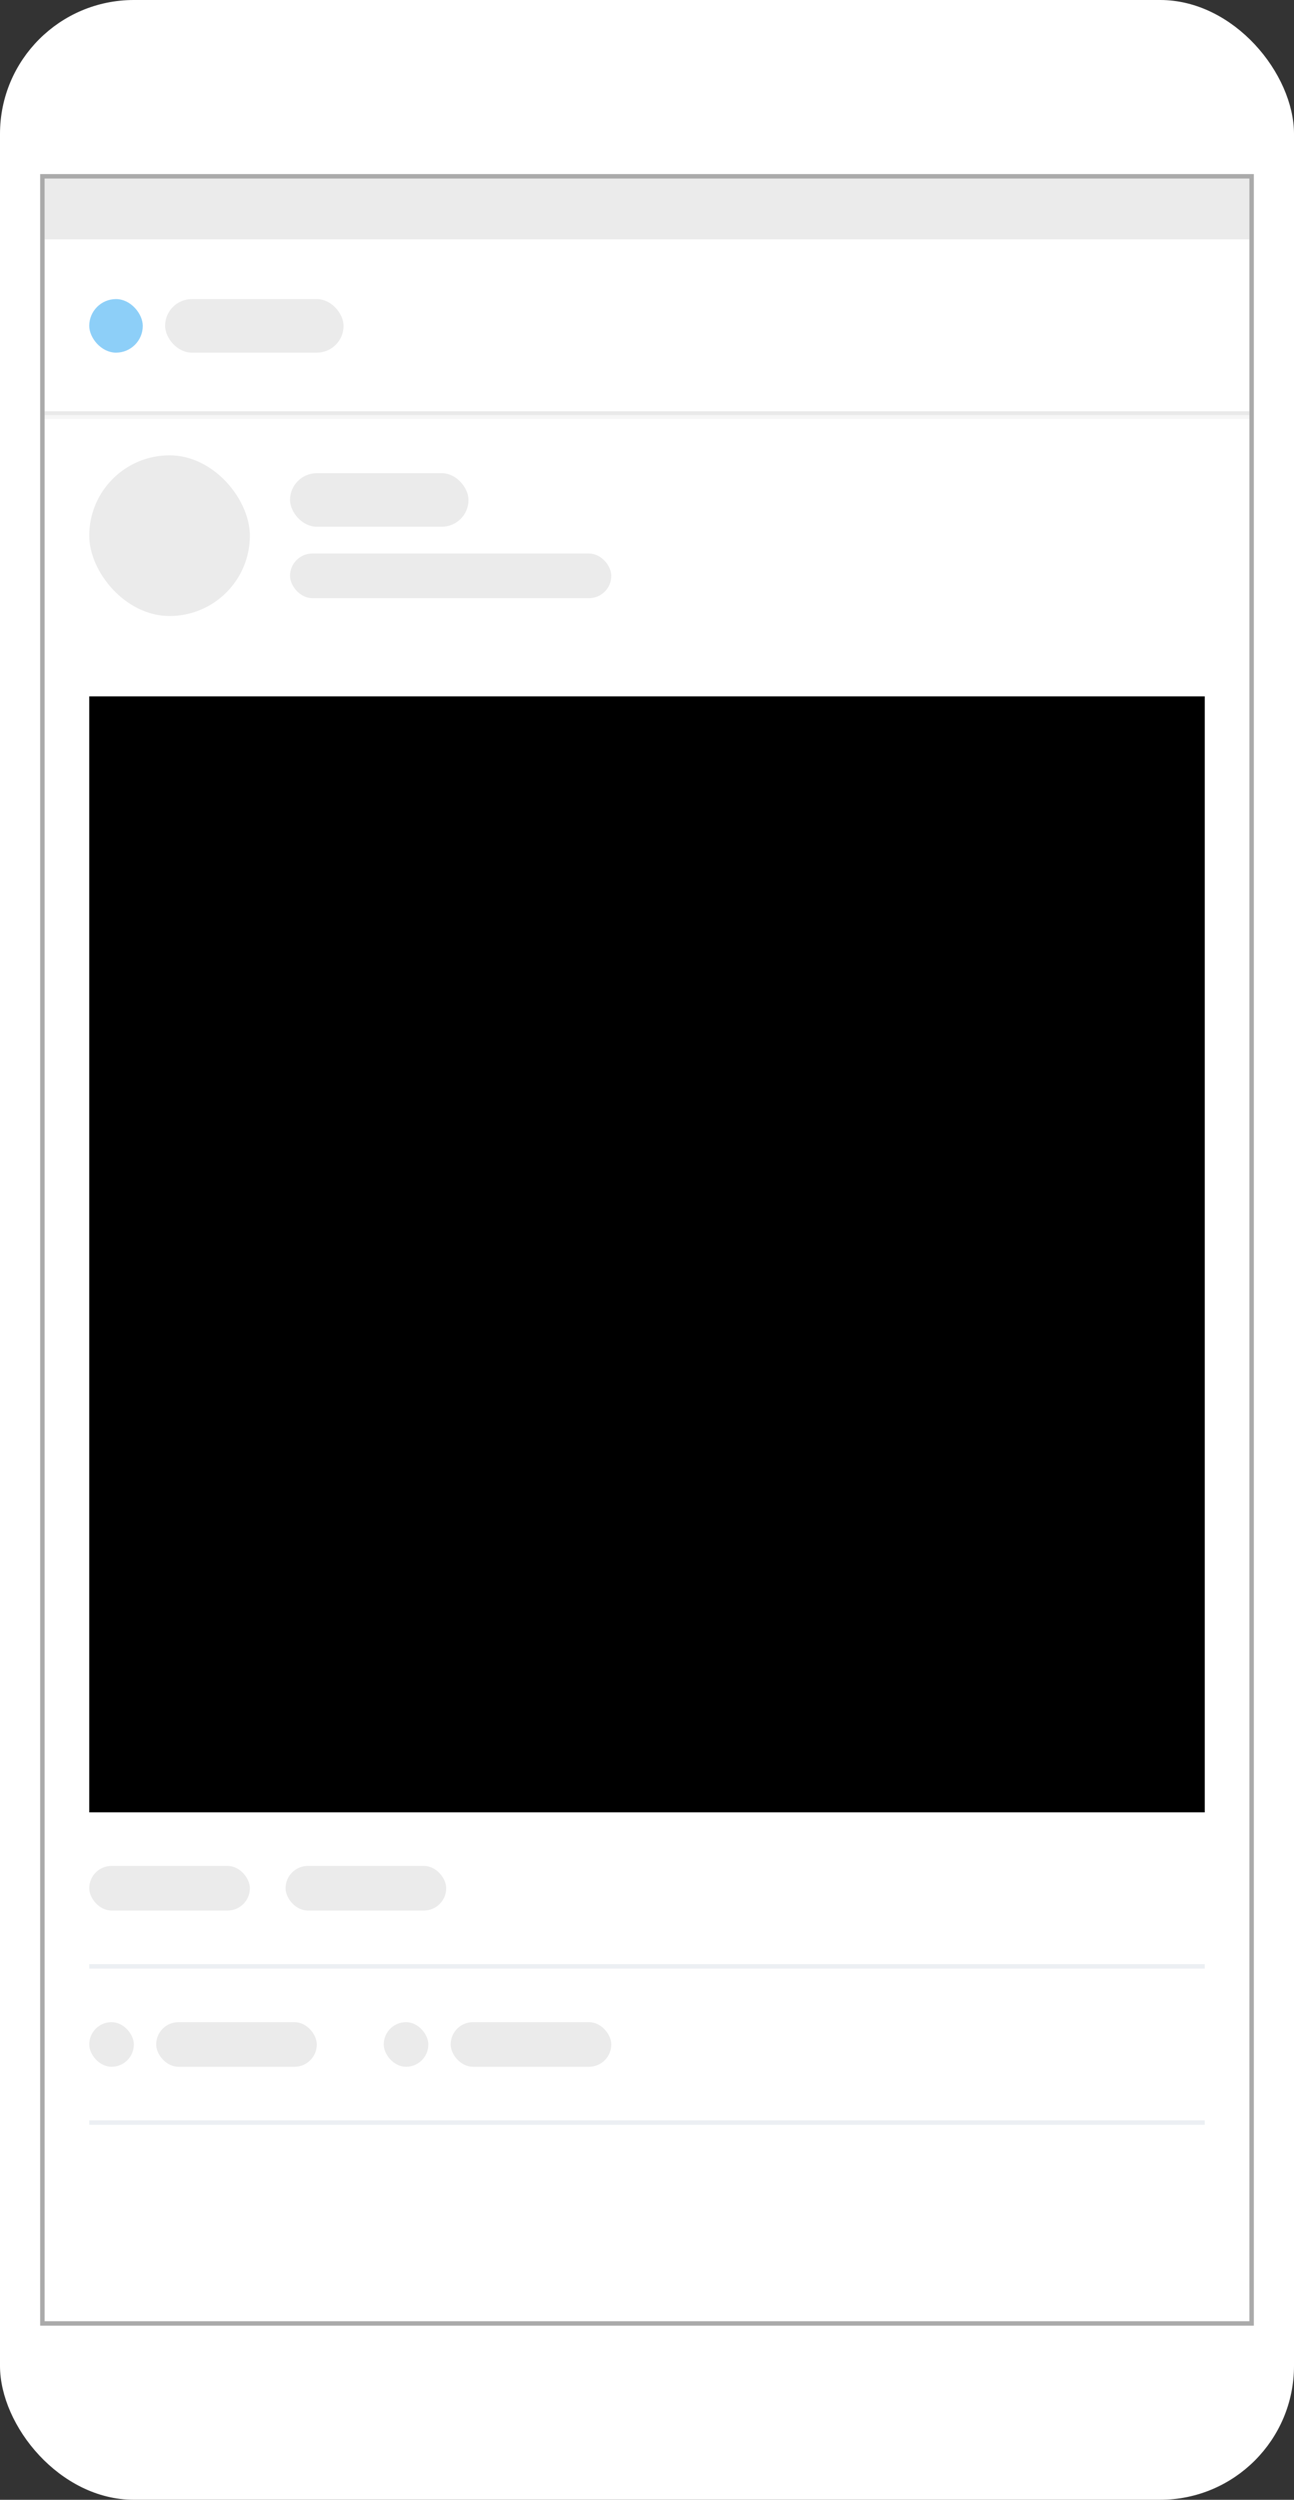
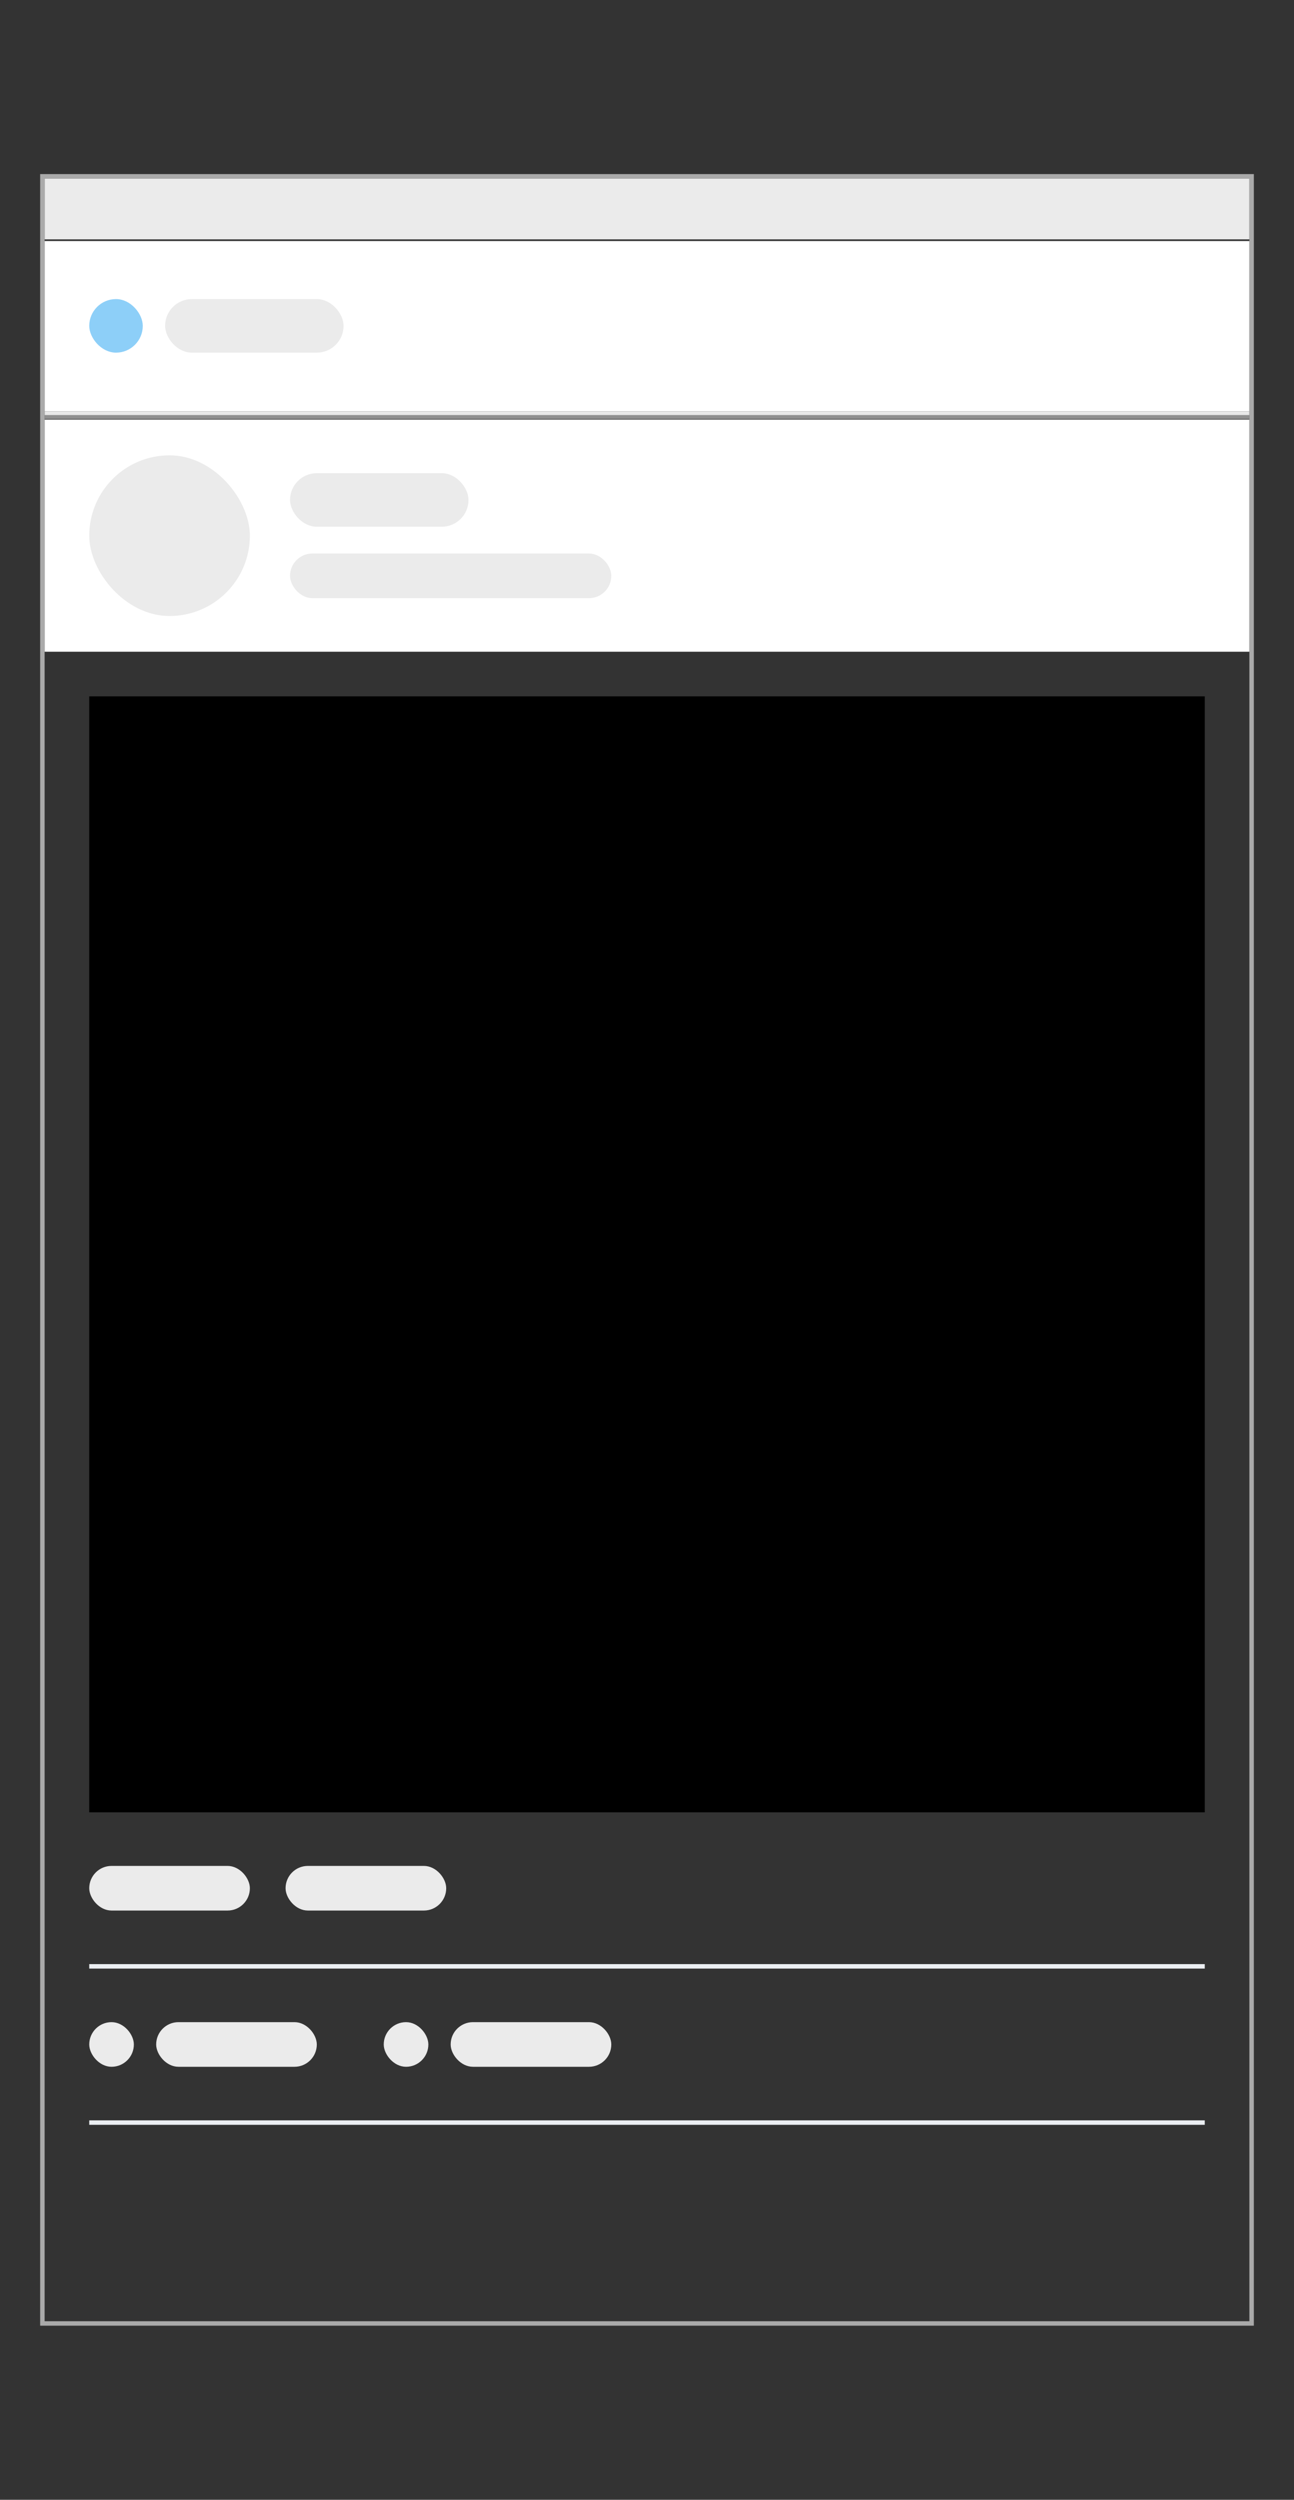
<svg xmlns="http://www.w3.org/2000/svg" width="290" height="560" viewBox="0 0 290 560" fill="none">
  <rect x="0" y="0" width="290" height="560" fill="#333333" stroke="none" />
-   <rect width="290" height="560" rx="30" fill="white" />
-   <rect x="10" y="40" width="270" height="480" fill="white" />
  <rect x="20" y="418" width="36" height="10" rx="5" fill="#EBEBEB" />
  <rect x="20" y="440" width="250" height="1" fill="#ECEFF3" />
  <rect x="20" y="453" width="10" height="10" rx="5" fill="#EBEBEB" />
  <rect x="35" y="453" width="36" height="10" rx="5" fill="#EBEBEB" />
  <rect x="86" y="453" width="10" height="10" rx="5" fill="#EBEBEB" />
  <rect x="101" y="453" width="36" height="10" rx="5" fill="#EBEBEB" />
  <rect x="20" y="475" width="250" height="1" fill="#ECEFF3" />
  <rect x="64" y="418" width="36" height="10" rx="5" fill="#EBEBEB" />
  <rect x="20" y="156" width="250" height="250" fill="black" />
  <rect x="10" y="94" width="270" height="52" fill="white" />
  <rect x="20" y="102" width="36" height="36" rx="18" fill="#EBEBEB" />
  <rect x="65" y="106" width="40" height="12" rx="6" fill="#EBEBEB" />
  <rect x="65" y="124" width="72" height="10" rx="5" fill="#EBEBEB" />
  <rect x="10" y="54" width="270" height="38.133" fill="white" />
  <rect x="10" y="92.133" width="270" height="0.867" fill="#E9E9E9" />
  <rect opacity="0.5" x="10" y="93" width="270" height="0.867" fill="#EEEEEE" />
  <rect opacity="0.5" x="20" y="67" width="12" height="12" rx="6" fill="#1DA1F2" />
  <rect x="37" y="67" width="40" height="12" rx="6" fill="#EBEBEB" />
  <rect x="10" y="40" width="270" height="13.622" fill="#EBEBEB" />
  <rect x="9.5" y="39.5" width="271" height="481" stroke="#AAAAAA" />
</svg>